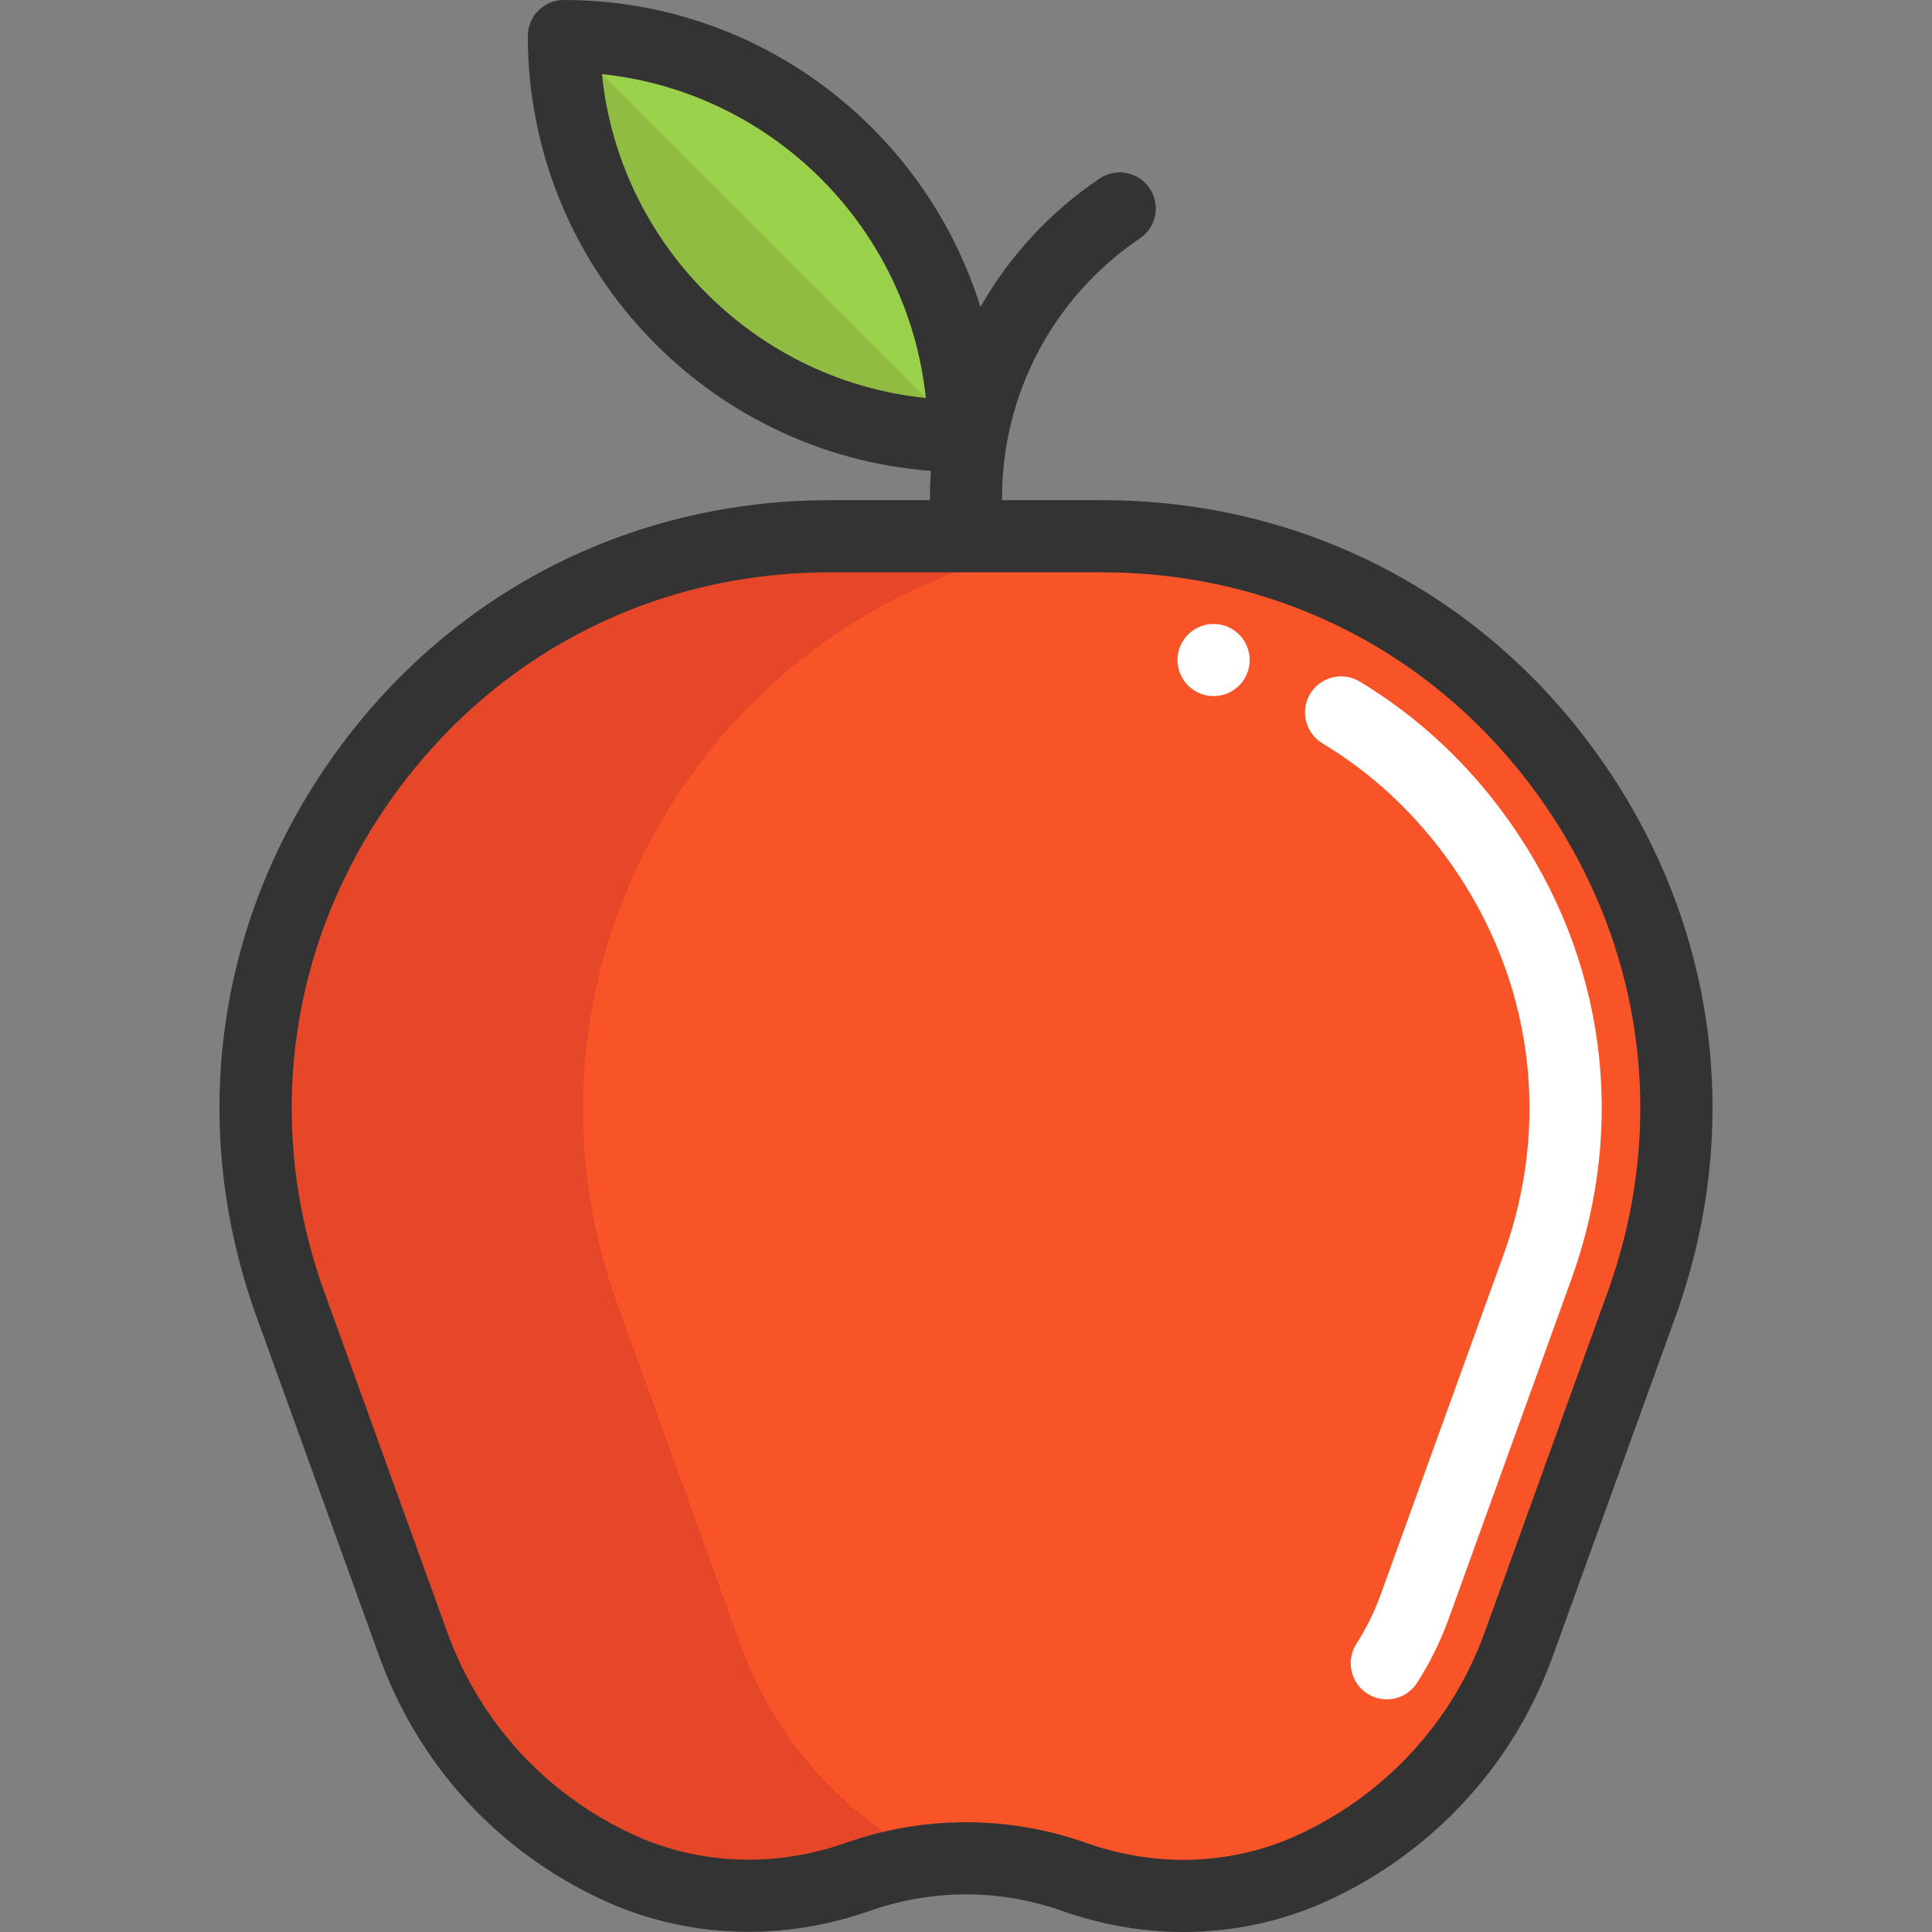
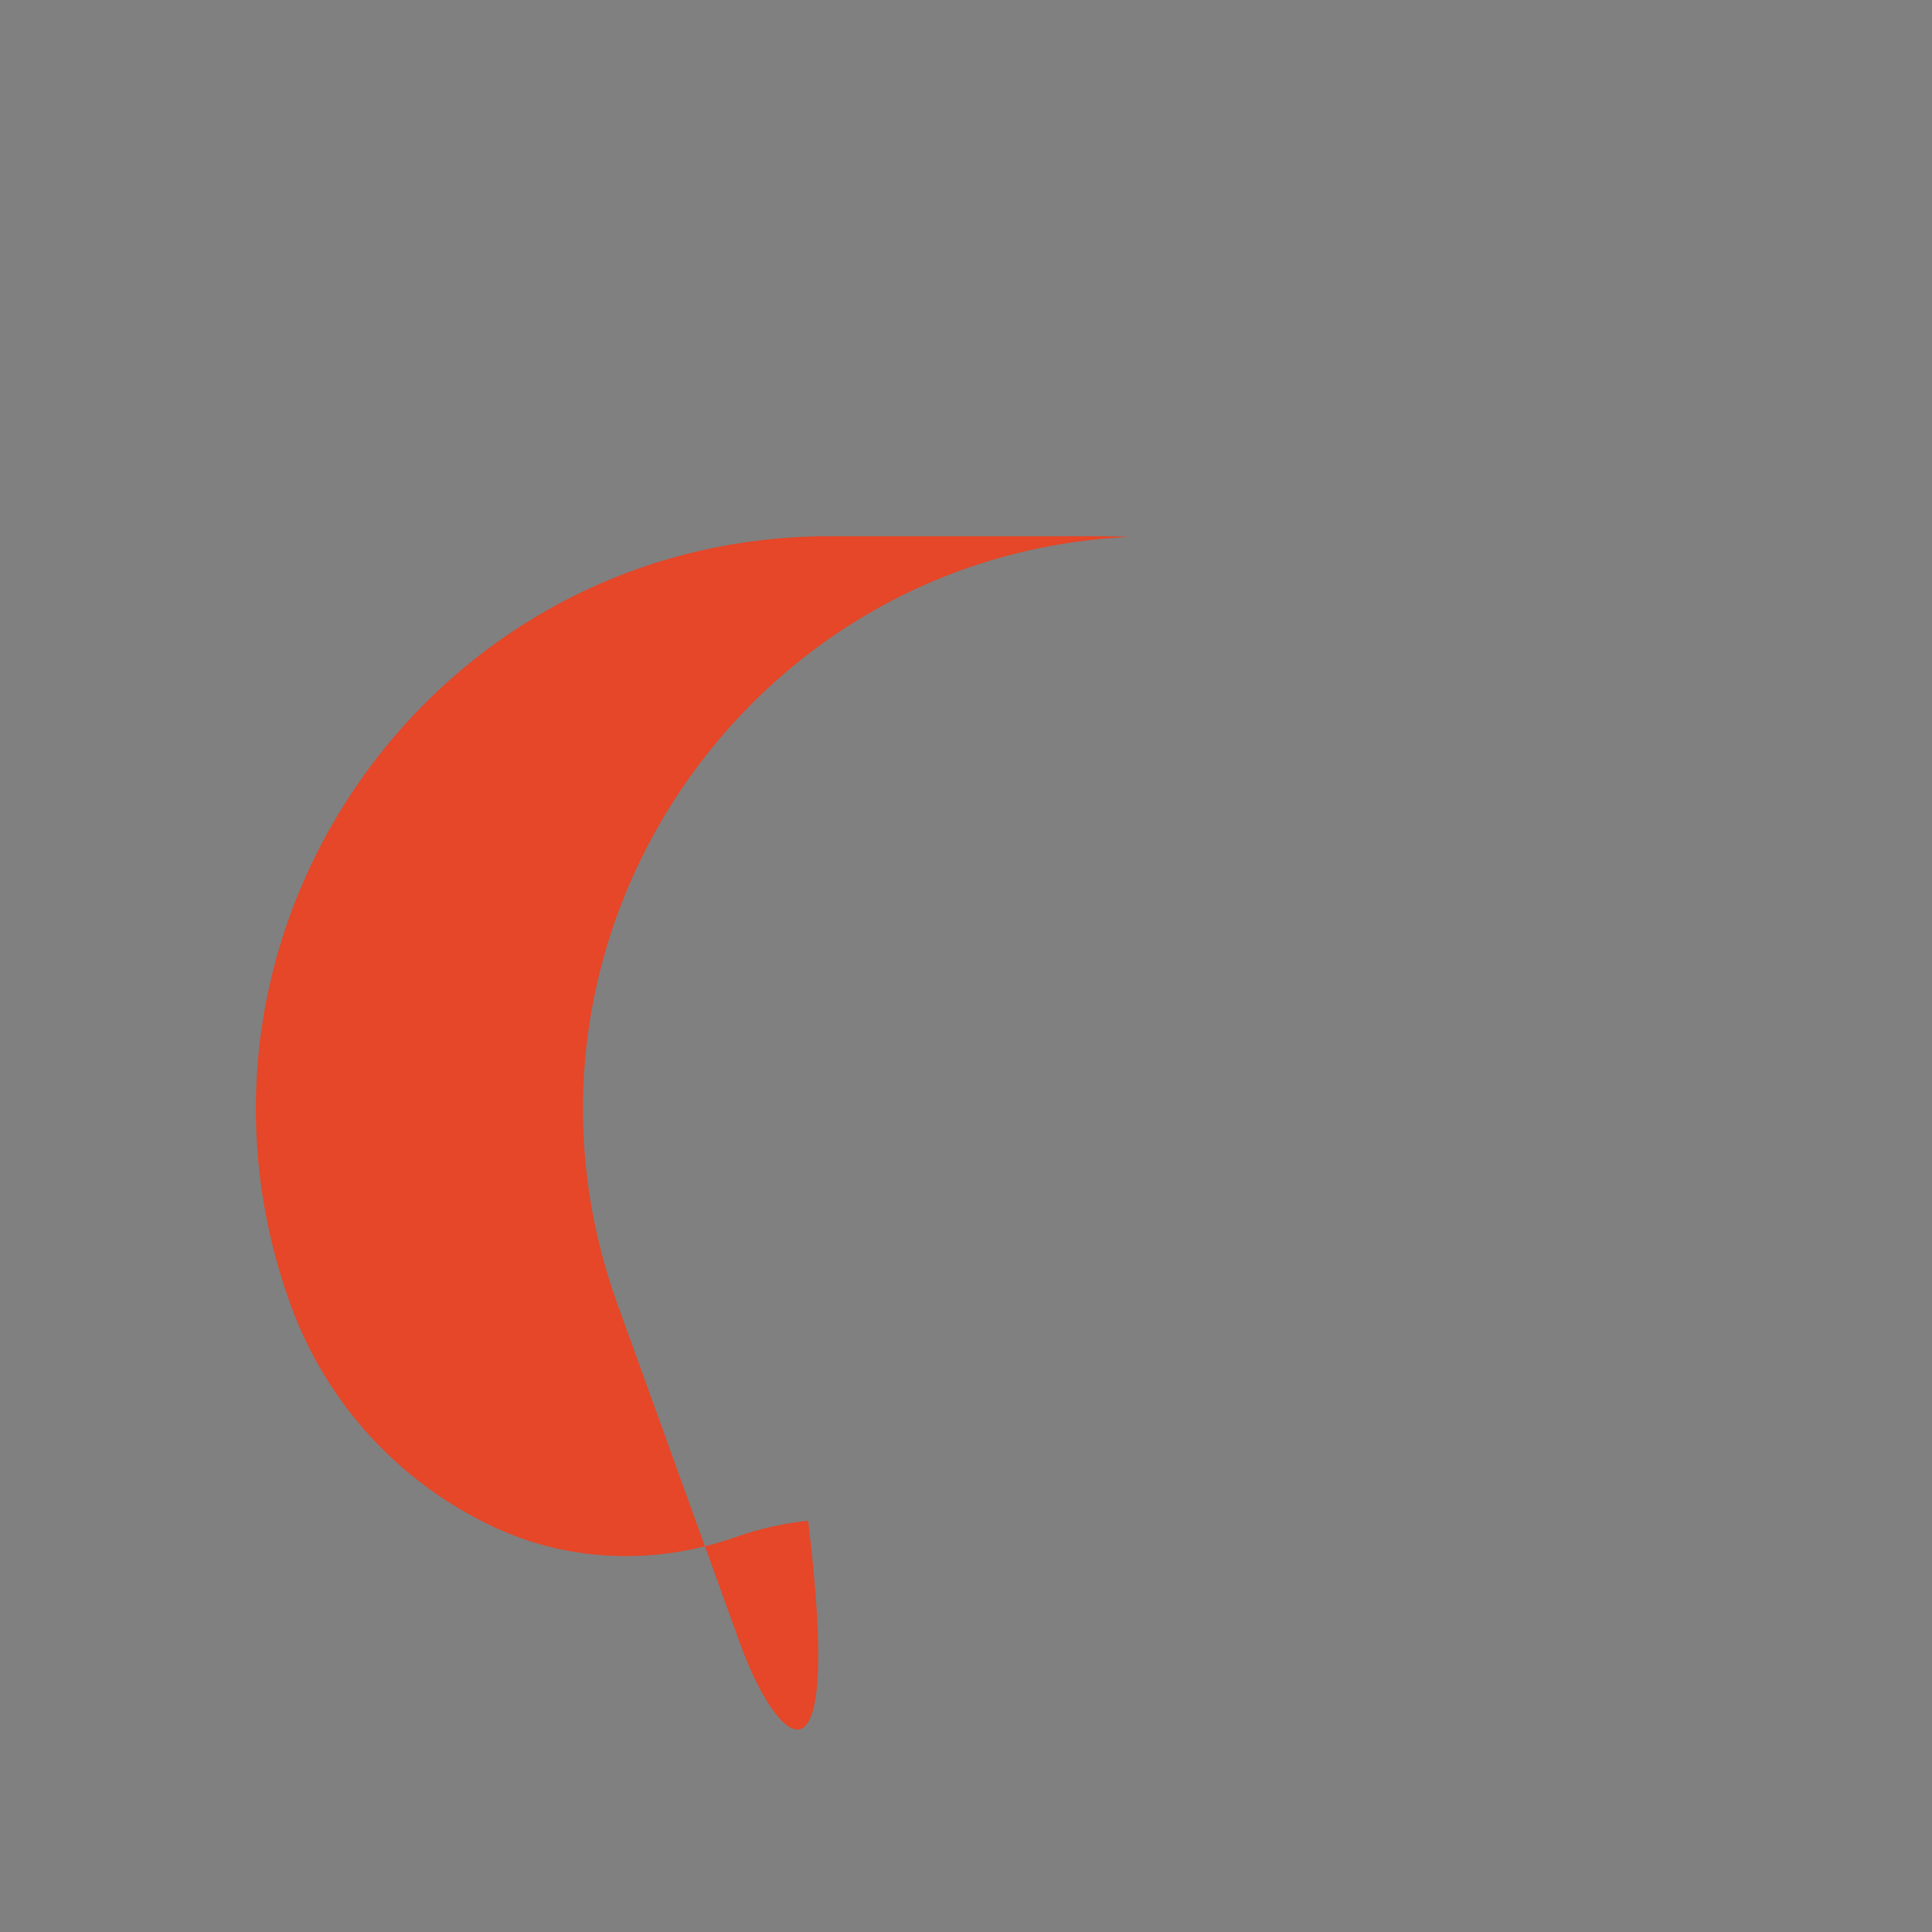
<svg xmlns="http://www.w3.org/2000/svg" version="1.1" id="Layer_1" viewBox="0 0 401.66 401.66" xml:space="preserve" width="512" height="512">
  <rect x="0" y="0" width="401.66" height="401.66" fill="#808080" stroke="none" />
  <g>
-     <path style="fill:#9AD14B;" d="M200.383,90.653c-45.92,0-83.15-37.23-83.15-83.15c22.96,0,43.75,9.31,58.8,24.36   C191.073,46.903,200.383,67.692,200.383,90.653z" />
-     <path style="fill:#F95428;" d="M229.153,111.483c82.62,0,140.19,82.01,112.12,159.72l-25.52,70.61c-2.11,5.84-4.84,11.34-8.1,16.42   c-4.46,6.93-9.92,13.1-16.13,18.32h-0.01c-5.62,4.73-11.86,8.68-18.55,11.76c-15.62,7.16-33.49,7.61-49.67,1.88   c-3.83-1.35-7.74-2.34-11.7-2.99c-3.56-0.58-7.17-0.86-10.76-0.86c-7.6,0-15.19,1.28-22.46,3.85c-5.39,1.9-10.95,3.13-16.56,3.65   c-11.26,1.04-22.69-0.75-33.11-5.53c-19.51-8.95-35.18-25.43-42.8-46.5l-25.51-70.61c-28.08-77.71,29.49-159.72,112.11-159.72   h28.33H229.153z" />
    <g>
-       <path style="fill:#E54728;" d="M153.903,341.813l-25.51-70.61c-27.432-75.917,26.883-155.922,106.435-159.576    c-1.879-0.086-3.768-0.145-5.675-0.145h-28.32h-28.33c-82.62,0-140.19,82.01-112.11,159.72l25.51,70.61    c7.62,21.07,23.29,37.55,42.8,46.5c10.42,4.78,21.85,6.57,33.11,5.53c5.61-0.52,11.17-1.75,16.56-3.65    c4.932-1.743,10.013-2.878,15.143-3.438C175.494,377.522,161.103,361.721,153.903,341.813z" />
+       <path style="fill:#E54728;" d="M153.903,341.813l-25.51-70.61c-27.432-75.917,26.883-155.922,106.435-159.576    c-1.879-0.086-3.768-0.145-5.675-0.145h-28.32h-28.33c-82.62,0-140.19,82.01-112.11,159.72c7.62,21.07,23.29,37.55,42.8,46.5c10.42,4.78,21.85,6.57,33.11,5.53c5.61-0.52,11.17-1.75,16.56-3.65    c4.932-1.743,10.013-2.878,15.143-3.438C175.494,377.522,161.103,361.721,153.903,341.813z" />
    </g>
-     <path style="fill:#FFFFFF;" d="M288.305,353.286c-1.387,0-2.79-0.384-4.043-1.189c-3.486-2.237-4.499-6.876-2.262-10.362   c2.052-3.198,3.757-6.659,5.068-10.287l25.521-70.613c9.956-27.561,6.007-57.125-10.832-81.112   c-7.268-10.353-16.292-18.825-26.823-25.183c-3.546-2.141-4.685-6.75-2.544-10.297c2.141-3.546,6.751-4.686,10.297-2.544   c12.326,7.441,22.873,17.334,31.346,29.404c19.687,28.043,24.302,62.606,12.663,94.829l-25.521,70.614   c-1.69,4.678-3.895,9.15-6.551,13.289C293.192,352.068,290.774,353.286,288.305,353.286z M252.306,144.72   c-4.142,0-7.505-3.358-7.505-7.5s3.353-7.5,7.495-7.5h0.01c4.143,0,7.5,3.358,7.5,7.5S256.448,144.72,252.306,144.72z" />
-     <path style="fill:#90BC42;" d="M200.383,90.653c-45.92,0-83.15-37.23-83.15-83.15L200.383,90.653z" />
-     <path style="fill:#333333;" d="M332.862,157.896c-24.05-34.261-61.853-53.91-103.713-53.91H208.33v-0.533   c0-21.625,10.714-41.772,28.659-53.896c3.433-2.319,4.335-6.981,2.017-10.413s-6.98-4.334-10.414-2.017   c-10.361,7-18.762,16.174-24.762,26.691C192.364,26.892,157.88,0,117.232,0c-4.142,0-7.5,3.358-7.5,7.5   c0,47.68,37.001,86.879,83.797,90.395c-0.128,1.843-0.199,3.695-0.199,5.559v0.533h-20.829c-41.855,0-79.653,19.648-103.702,53.907   c-24.05,34.26-29.686,76.488-15.463,115.856v0l25.517,70.613c8.196,22.679,24.788,40.708,46.719,50.764   c11.402,5.23,24.173,7.363,36.929,6.178c6.216-0.575,12.395-1.935,18.366-4.042c6.434-2.271,13.15-3.423,19.963-3.423   c3.217,0,6.432,0.257,9.551,0.764c3.571,0.583,7.072,1.477,10.405,2.656c8.292,2.936,16.828,4.398,25.28,4.398   c10.335,0,20.545-2.186,30.027-6.535c7.232-3.325,13.963-7.575,20.012-12.637c0.082-0.063,0.163-0.128,0.242-0.195   c6.859-5.767,12.785-12.5,17.611-20.009c3.604-5.607,6.582-11.637,8.849-17.92l25.517-70.613   C362.547,234.382,356.911,192.156,332.862,157.896z M146.89,60.995c-12.408-12.408-19.975-28.367-21.752-45.584   c35.417,3.693,63.644,31.919,67.336,67.337C175.256,80.97,159.297,73.402,146.89,60.995z M334.217,268.653l-25.518,70.616   c-1.887,5.228-4.363,10.243-7.359,14.904c-3.961,6.163-8.814,11.698-14.428,16.454c-0.08,0.062-0.159,0.125-0.236,0.191   c-5.078,4.281-10.747,7.874-16.842,10.676c-13.666,6.268-29.308,6.847-44.043,1.628c-4.173-1.476-8.545-2.593-12.999-3.32   c-3.917-0.637-7.942-0.959-11.962-0.959c-8.518,0-16.915,1.439-24.955,4.278c-4.806,1.695-9.771,2.789-14.761,3.25   c-10.146,0.944-20.274-0.741-29.29-4.876c-18.245-8.366-32.047-23.363-38.865-42.228l-25.517-70.613v0   c-12.54-34.708-7.57-71.937,13.632-102.142c21.202-30.203,54.525-47.525,91.425-47.525h56.648   c36.906,0,70.233,17.323,91.436,47.528C341.787,196.718,346.756,233.946,334.217,268.653z" />
  </g>
</svg>